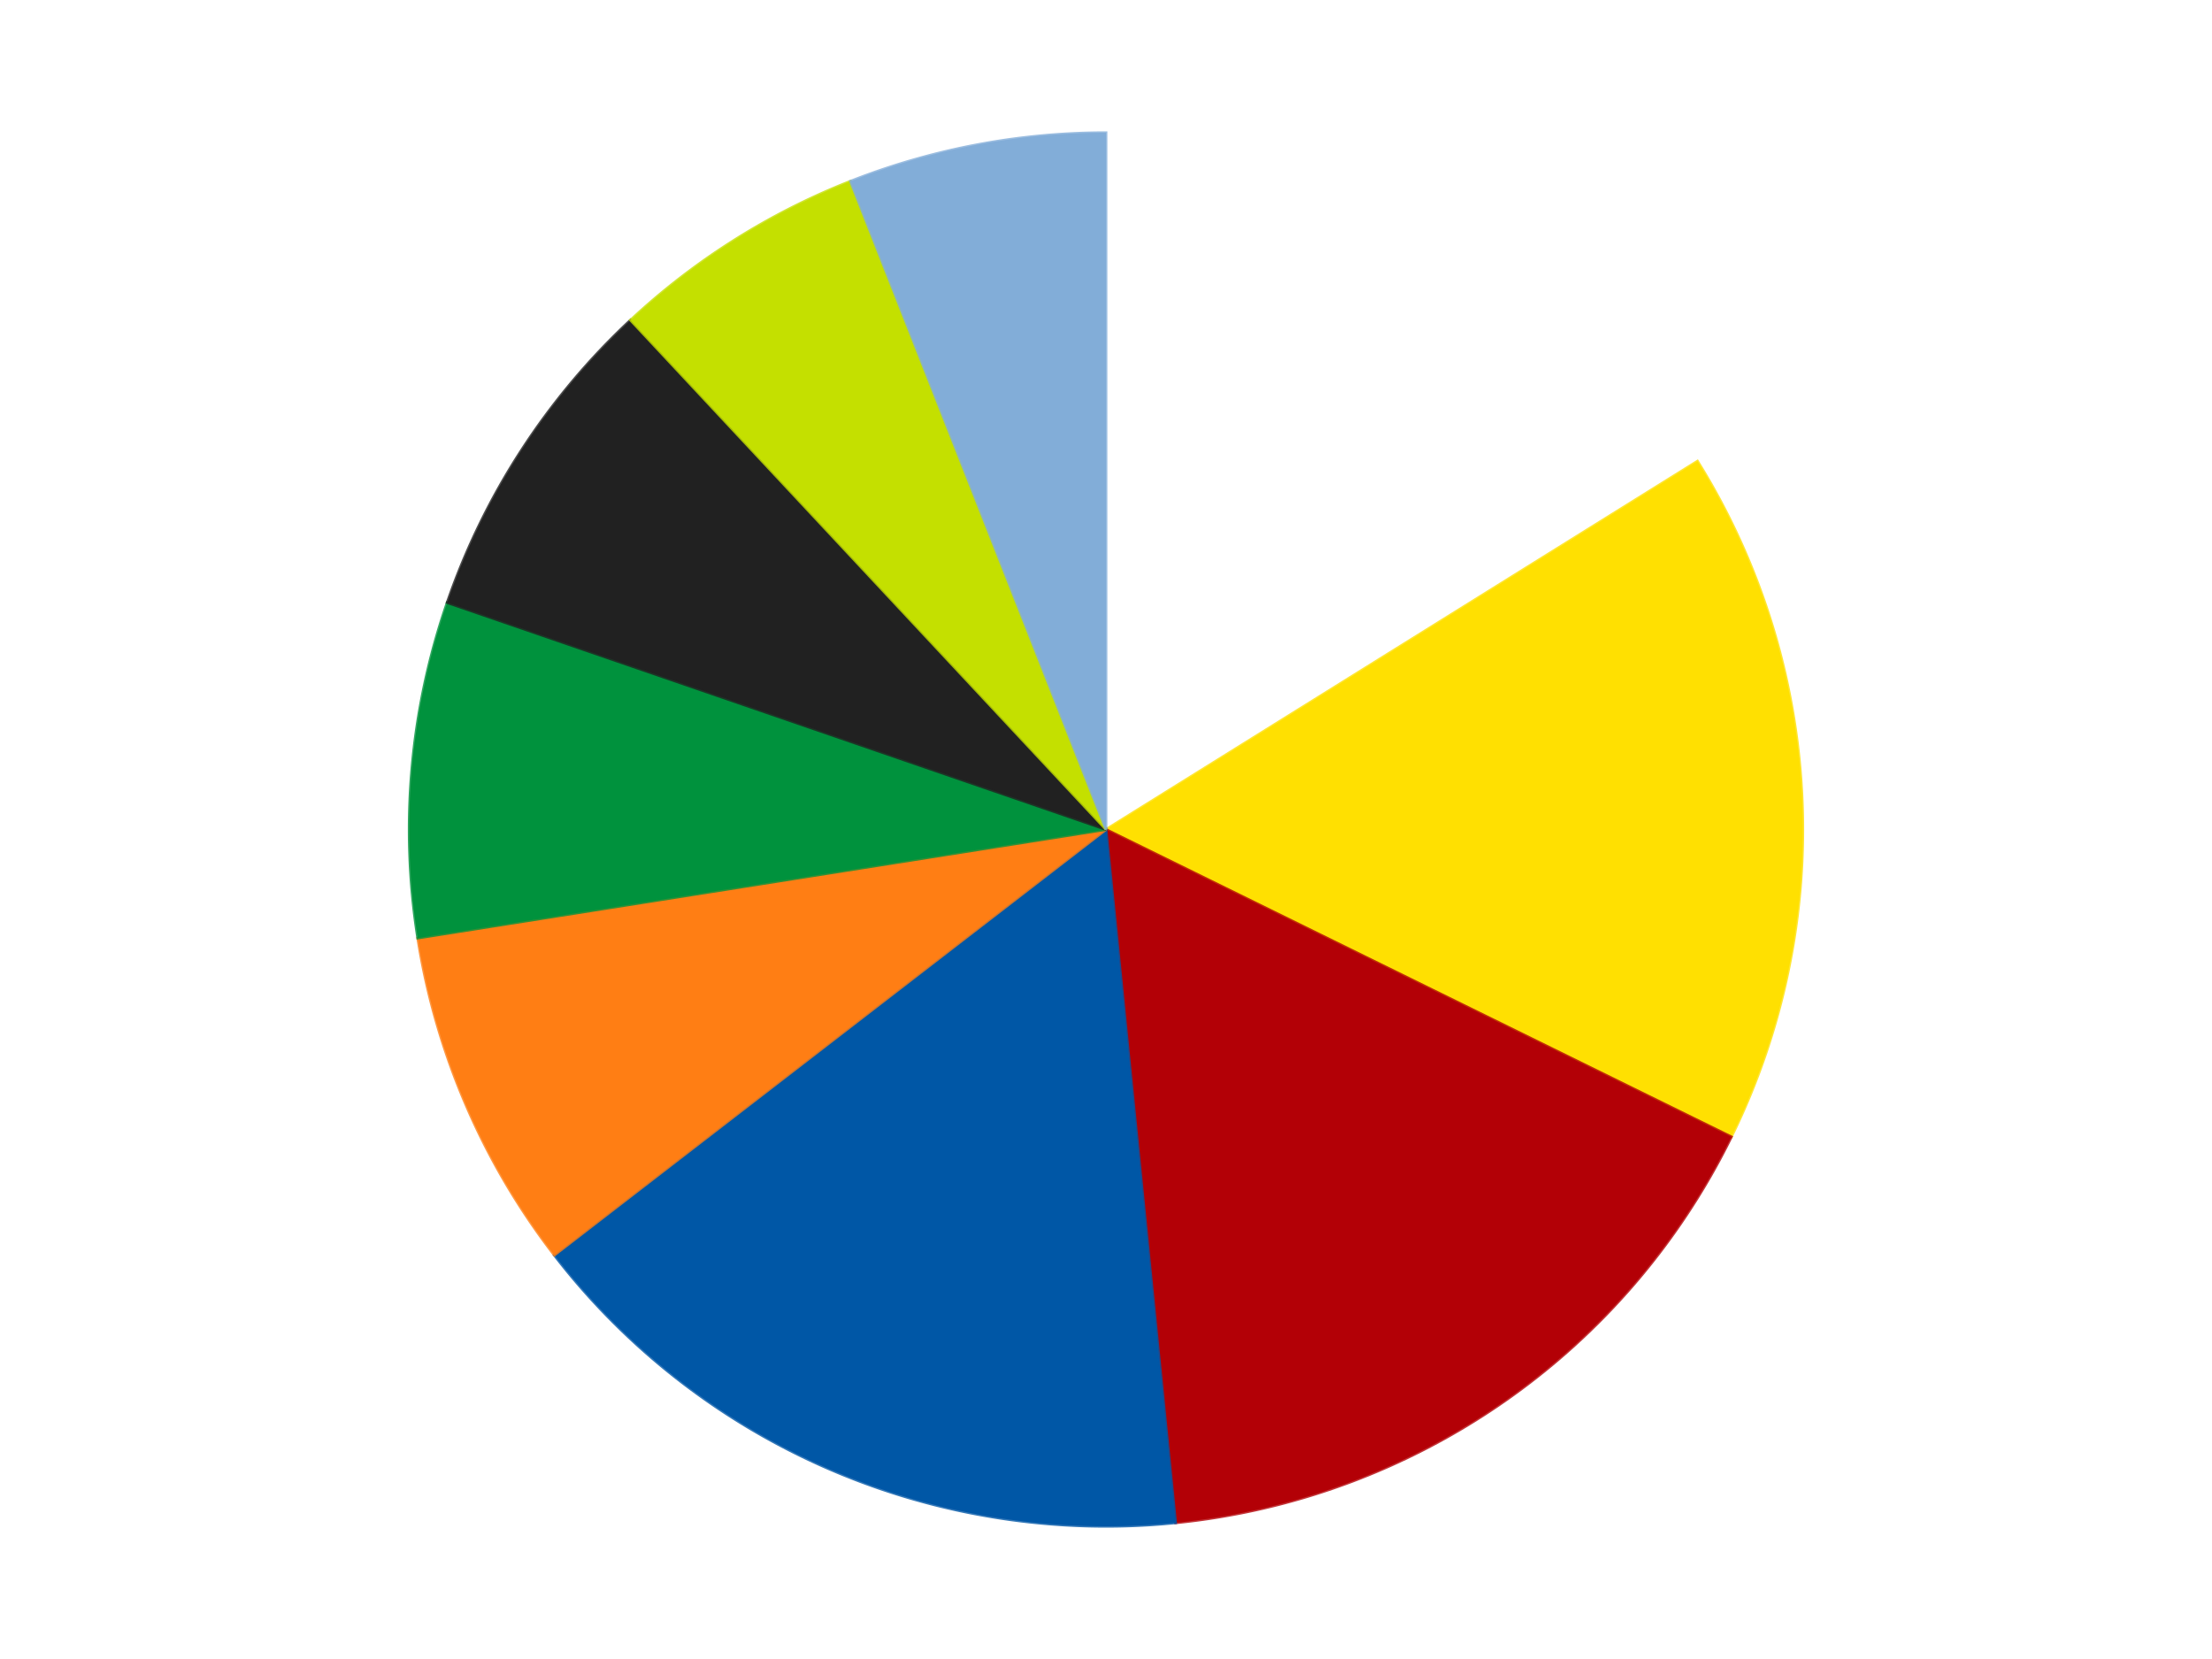
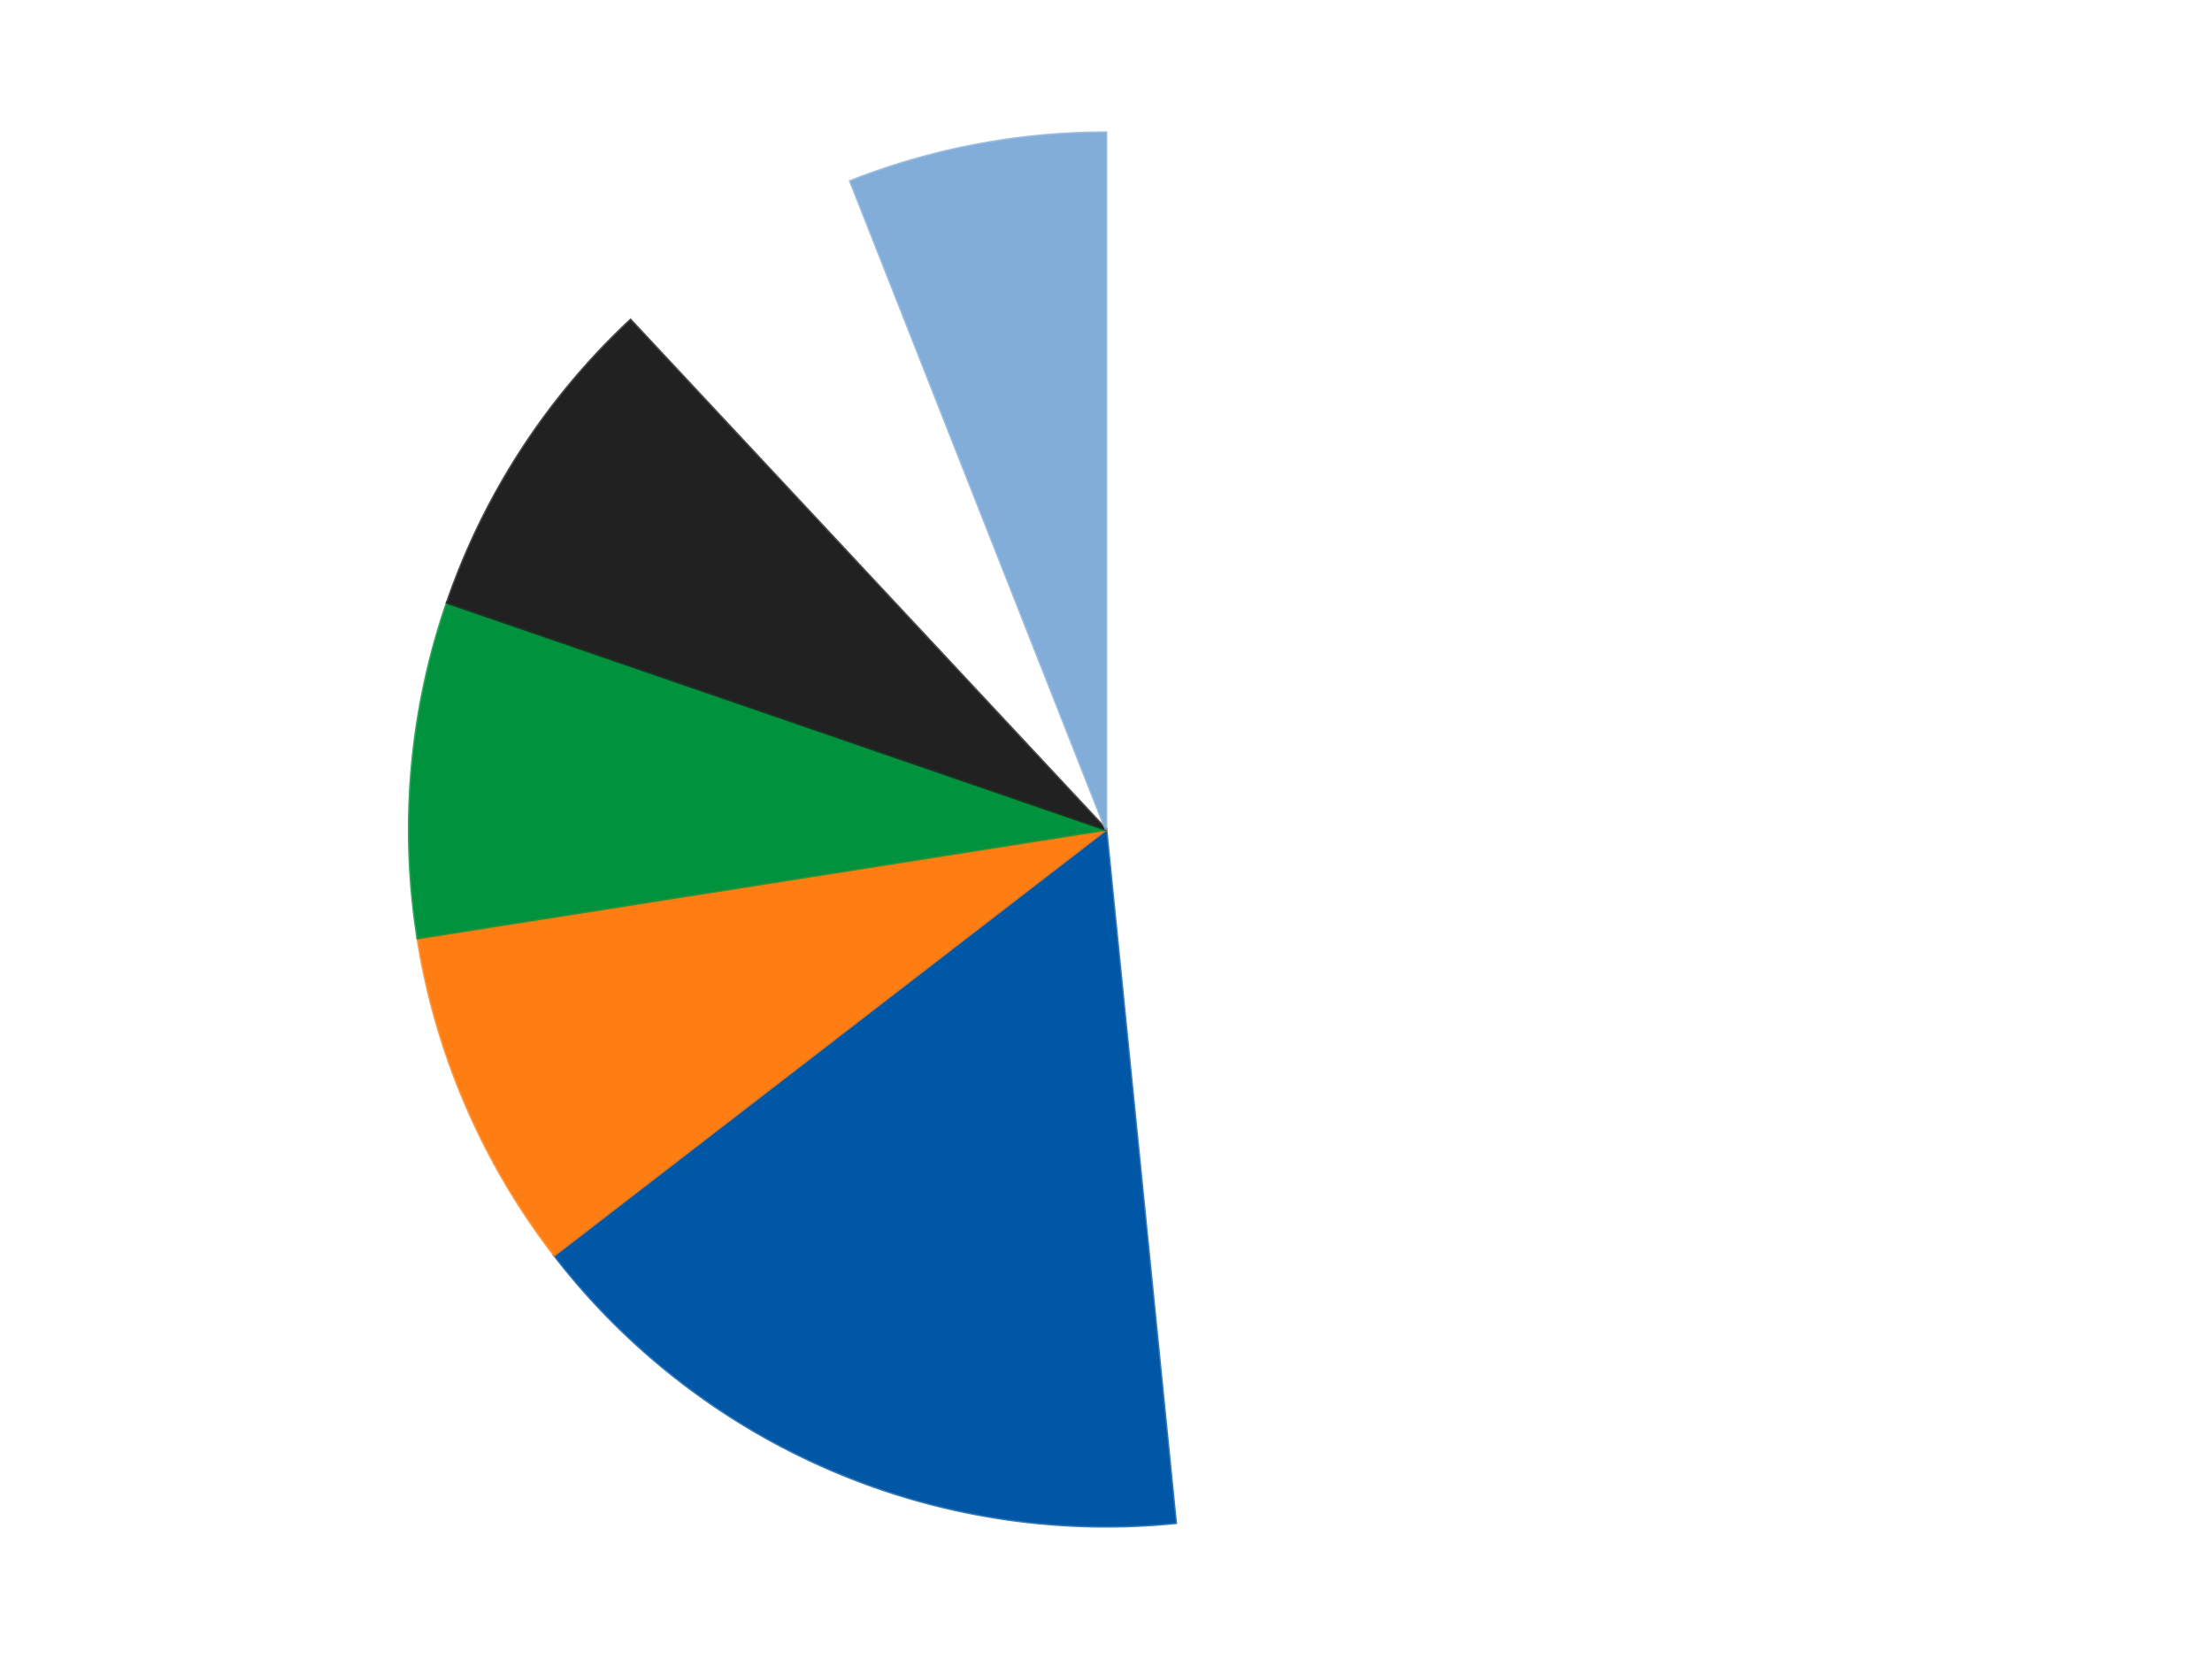
<svg xmlns="http://www.w3.org/2000/svg" xmlns:xlink="http://www.w3.org/1999/xlink" id="chart-ff3b251c-b249-403e-9b01-a9b3df4552fc" class="pygal-chart" viewBox="0 0 800 600">
  <defs>
    <style type="text/css">#chart-ff3b251c-b249-403e-9b01-a9b3df4552fc{-webkit-user-select:none;-webkit-font-smoothing:antialiased;font-family:Consolas,"Liberation Mono",Menlo,Courier,monospace}#chart-ff3b251c-b249-403e-9b01-a9b3df4552fc .title{font-family:Consolas,"Liberation Mono",Menlo,Courier,monospace;font-size:16px}#chart-ff3b251c-b249-403e-9b01-a9b3df4552fc .legends .legend text{font-family:Consolas,"Liberation Mono",Menlo,Courier,monospace;font-size:14px}#chart-ff3b251c-b249-403e-9b01-a9b3df4552fc .axis text{font-family:Consolas,"Liberation Mono",Menlo,Courier,monospace;font-size:10px}#chart-ff3b251c-b249-403e-9b01-a9b3df4552fc .axis text.major{font-family:Consolas,"Liberation Mono",Menlo,Courier,monospace;font-size:10px}#chart-ff3b251c-b249-403e-9b01-a9b3df4552fc .text-overlay text.value{font-family:Consolas,"Liberation Mono",Menlo,Courier,monospace;font-size:16px}#chart-ff3b251c-b249-403e-9b01-a9b3df4552fc .text-overlay text.label{font-family:Consolas,"Liberation Mono",Menlo,Courier,monospace;font-size:10px}#chart-ff3b251c-b249-403e-9b01-a9b3df4552fc .tooltip{font-family:Consolas,"Liberation Mono",Menlo,Courier,monospace;font-size:14px}#chart-ff3b251c-b249-403e-9b01-a9b3df4552fc text.no_data{font-family:Consolas,"Liberation Mono",Menlo,Courier,monospace;font-size:64px}
#chart-ff3b251c-b249-403e-9b01-a9b3df4552fc{background-color:transparent}#chart-ff3b251c-b249-403e-9b01-a9b3df4552fc path,#chart-ff3b251c-b249-403e-9b01-a9b3df4552fc line,#chart-ff3b251c-b249-403e-9b01-a9b3df4552fc rect,#chart-ff3b251c-b249-403e-9b01-a9b3df4552fc circle{-webkit-transition:150ms;-moz-transition:150ms;transition:150ms}#chart-ff3b251c-b249-403e-9b01-a9b3df4552fc .graph &gt; .background{fill:transparent}#chart-ff3b251c-b249-403e-9b01-a9b3df4552fc .plot &gt; .background{fill:transparent}#chart-ff3b251c-b249-403e-9b01-a9b3df4552fc .graph{fill:rgba(0,0,0,.87)}#chart-ff3b251c-b249-403e-9b01-a9b3df4552fc text.no_data{fill:rgba(0,0,0,1)}#chart-ff3b251c-b249-403e-9b01-a9b3df4552fc .title{fill:rgba(0,0,0,1)}#chart-ff3b251c-b249-403e-9b01-a9b3df4552fc .legends .legend text{fill:rgba(0,0,0,.87)}#chart-ff3b251c-b249-403e-9b01-a9b3df4552fc .legends .legend:hover text{fill:rgba(0,0,0,1)}#chart-ff3b251c-b249-403e-9b01-a9b3df4552fc .axis .line{stroke:rgba(0,0,0,1)}#chart-ff3b251c-b249-403e-9b01-a9b3df4552fc .axis .guide.line{stroke:rgba(0,0,0,.54)}#chart-ff3b251c-b249-403e-9b01-a9b3df4552fc .axis .major.line{stroke:rgba(0,0,0,.87)}#chart-ff3b251c-b249-403e-9b01-a9b3df4552fc .axis text.major{fill:rgba(0,0,0,1)}#chart-ff3b251c-b249-403e-9b01-a9b3df4552fc .axis.y .guides:hover .guide.line,#chart-ff3b251c-b249-403e-9b01-a9b3df4552fc .line-graph .axis.x .guides:hover .guide.line,#chart-ff3b251c-b249-403e-9b01-a9b3df4552fc .stackedline-graph .axis.x .guides:hover .guide.line,#chart-ff3b251c-b249-403e-9b01-a9b3df4552fc .xy-graph .axis.x .guides:hover .guide.line{stroke:rgba(0,0,0,1)}#chart-ff3b251c-b249-403e-9b01-a9b3df4552fc .axis .guides:hover text{fill:rgba(0,0,0,1)}#chart-ff3b251c-b249-403e-9b01-a9b3df4552fc .reactive{fill-opacity:1.0;stroke-opacity:.8;stroke-width:1}#chart-ff3b251c-b249-403e-9b01-a9b3df4552fc .ci{stroke:rgba(0,0,0,.87)}#chart-ff3b251c-b249-403e-9b01-a9b3df4552fc .reactive.active,#chart-ff3b251c-b249-403e-9b01-a9b3df4552fc .active .reactive{fill-opacity:0.6;stroke-opacity:.9;stroke-width:4}#chart-ff3b251c-b249-403e-9b01-a9b3df4552fc .ci .reactive.active{stroke-width:1.5}#chart-ff3b251c-b249-403e-9b01-a9b3df4552fc .series text{fill:rgba(0,0,0,1)}#chart-ff3b251c-b249-403e-9b01-a9b3df4552fc .tooltip rect{fill:transparent;stroke:rgba(0,0,0,1);-webkit-transition:opacity 150ms;-moz-transition:opacity 150ms;transition:opacity 150ms}#chart-ff3b251c-b249-403e-9b01-a9b3df4552fc .tooltip .label{fill:rgba(0,0,0,.87)}#chart-ff3b251c-b249-403e-9b01-a9b3df4552fc .tooltip .label{fill:rgba(0,0,0,.87)}#chart-ff3b251c-b249-403e-9b01-a9b3df4552fc .tooltip .legend{font-size:.8em;fill:rgba(0,0,0,.54)}#chart-ff3b251c-b249-403e-9b01-a9b3df4552fc .tooltip .x_label{font-size:.6em;fill:rgba(0,0,0,1)}#chart-ff3b251c-b249-403e-9b01-a9b3df4552fc .tooltip .xlink{font-size:.5em;text-decoration:underline}#chart-ff3b251c-b249-403e-9b01-a9b3df4552fc .tooltip .value{font-size:1.5em}#chart-ff3b251c-b249-403e-9b01-a9b3df4552fc .bound{font-size:.5em}#chart-ff3b251c-b249-403e-9b01-a9b3df4552fc .max-value{font-size:.75em;fill:rgba(0,0,0,.54)}#chart-ff3b251c-b249-403e-9b01-a9b3df4552fc .map-element{fill:transparent;stroke:rgba(0,0,0,.54) !important}#chart-ff3b251c-b249-403e-9b01-a9b3df4552fc .map-element .reactive{fill-opacity:inherit;stroke-opacity:inherit}#chart-ff3b251c-b249-403e-9b01-a9b3df4552fc .color-0,#chart-ff3b251c-b249-403e-9b01-a9b3df4552fc .color-0 a:visited{stroke:#F44336;fill:#F44336}#chart-ff3b251c-b249-403e-9b01-a9b3df4552fc .color-1,#chart-ff3b251c-b249-403e-9b01-a9b3df4552fc .color-1 a:visited{stroke:#3F51B5;fill:#3F51B5}#chart-ff3b251c-b249-403e-9b01-a9b3df4552fc .color-2,#chart-ff3b251c-b249-403e-9b01-a9b3df4552fc .color-2 a:visited{stroke:#009688;fill:#009688}#chart-ff3b251c-b249-403e-9b01-a9b3df4552fc .color-3,#chart-ff3b251c-b249-403e-9b01-a9b3df4552fc .color-3 a:visited{stroke:#FFC107;fill:#FFC107}#chart-ff3b251c-b249-403e-9b01-a9b3df4552fc .color-4,#chart-ff3b251c-b249-403e-9b01-a9b3df4552fc .color-4 a:visited{stroke:#FF5722;fill:#FF5722}#chart-ff3b251c-b249-403e-9b01-a9b3df4552fc .color-5,#chart-ff3b251c-b249-403e-9b01-a9b3df4552fc .color-5 a:visited{stroke:#9C27B0;fill:#9C27B0}#chart-ff3b251c-b249-403e-9b01-a9b3df4552fc .color-6,#chart-ff3b251c-b249-403e-9b01-a9b3df4552fc .color-6 a:visited{stroke:#03A9F4;fill:#03A9F4}#chart-ff3b251c-b249-403e-9b01-a9b3df4552fc .color-7,#chart-ff3b251c-b249-403e-9b01-a9b3df4552fc .color-7 a:visited{stroke:#8BC34A;fill:#8BC34A}#chart-ff3b251c-b249-403e-9b01-a9b3df4552fc .color-8,#chart-ff3b251c-b249-403e-9b01-a9b3df4552fc .color-8 a:visited{stroke:#FF9800;fill:#FF9800}#chart-ff3b251c-b249-403e-9b01-a9b3df4552fc .text-overlay .color-0 text{fill:black}#chart-ff3b251c-b249-403e-9b01-a9b3df4552fc .text-overlay .color-1 text{fill:black}#chart-ff3b251c-b249-403e-9b01-a9b3df4552fc .text-overlay .color-2 text{fill:black}#chart-ff3b251c-b249-403e-9b01-a9b3df4552fc .text-overlay .color-3 text{fill:black}#chart-ff3b251c-b249-403e-9b01-a9b3df4552fc .text-overlay .color-4 text{fill:black}#chart-ff3b251c-b249-403e-9b01-a9b3df4552fc .text-overlay .color-5 text{fill:black}#chart-ff3b251c-b249-403e-9b01-a9b3df4552fc .text-overlay .color-6 text{fill:black}#chart-ff3b251c-b249-403e-9b01-a9b3df4552fc .text-overlay .color-7 text{fill:black}#chart-ff3b251c-b249-403e-9b01-a9b3df4552fc .text-overlay .color-8 text{fill:black}
#chart-ff3b251c-b249-403e-9b01-a9b3df4552fc text.no_data{text-anchor:middle}#chart-ff3b251c-b249-403e-9b01-a9b3df4552fc .guide.line{fill:none}#chart-ff3b251c-b249-403e-9b01-a9b3df4552fc .centered{text-anchor:middle}#chart-ff3b251c-b249-403e-9b01-a9b3df4552fc .title{text-anchor:middle}#chart-ff3b251c-b249-403e-9b01-a9b3df4552fc .legends .legend text{fill-opacity:1}#chart-ff3b251c-b249-403e-9b01-a9b3df4552fc .axis.x text{text-anchor:middle}#chart-ff3b251c-b249-403e-9b01-a9b3df4552fc .axis.x:not(.web) text[transform]{text-anchor:start}#chart-ff3b251c-b249-403e-9b01-a9b3df4552fc .axis.x:not(.web) text[transform].backwards{text-anchor:end}#chart-ff3b251c-b249-403e-9b01-a9b3df4552fc .axis.y text{text-anchor:end}#chart-ff3b251c-b249-403e-9b01-a9b3df4552fc .axis.y text[transform].backwards{text-anchor:start}#chart-ff3b251c-b249-403e-9b01-a9b3df4552fc .axis.y2 text{text-anchor:start}#chart-ff3b251c-b249-403e-9b01-a9b3df4552fc .axis.y2 text[transform].backwards{text-anchor:end}#chart-ff3b251c-b249-403e-9b01-a9b3df4552fc .axis .guide.line{stroke-dasharray:4,4;stroke:black}#chart-ff3b251c-b249-403e-9b01-a9b3df4552fc .axis .major.guide.line{stroke-dasharray:6,6;stroke:black}#chart-ff3b251c-b249-403e-9b01-a9b3df4552fc .horizontal .axis.y .guide.line,#chart-ff3b251c-b249-403e-9b01-a9b3df4552fc .horizontal .axis.y2 .guide.line,#chart-ff3b251c-b249-403e-9b01-a9b3df4552fc .vertical .axis.x .guide.line{opacity:0}#chart-ff3b251c-b249-403e-9b01-a9b3df4552fc .horizontal .axis.always_show .guide.line,#chart-ff3b251c-b249-403e-9b01-a9b3df4552fc .vertical .axis.always_show .guide.line{opacity:1 !important}#chart-ff3b251c-b249-403e-9b01-a9b3df4552fc .axis.y .guides:hover .guide.line,#chart-ff3b251c-b249-403e-9b01-a9b3df4552fc .axis.y2 .guides:hover .guide.line,#chart-ff3b251c-b249-403e-9b01-a9b3df4552fc .axis.x .guides:hover .guide.line{opacity:1}#chart-ff3b251c-b249-403e-9b01-a9b3df4552fc .axis .guides:hover text{opacity:1}#chart-ff3b251c-b249-403e-9b01-a9b3df4552fc .nofill{fill:none}#chart-ff3b251c-b249-403e-9b01-a9b3df4552fc .subtle-fill{fill-opacity:.2}#chart-ff3b251c-b249-403e-9b01-a9b3df4552fc .dot{stroke-width:1px;fill-opacity:1;stroke-opacity:1}#chart-ff3b251c-b249-403e-9b01-a9b3df4552fc .dot.active{stroke-width:5px}#chart-ff3b251c-b249-403e-9b01-a9b3df4552fc .dot.negative{fill:transparent}#chart-ff3b251c-b249-403e-9b01-a9b3df4552fc text,#chart-ff3b251c-b249-403e-9b01-a9b3df4552fc tspan{stroke:none !important}#chart-ff3b251c-b249-403e-9b01-a9b3df4552fc .series text.active{opacity:1}#chart-ff3b251c-b249-403e-9b01-a9b3df4552fc .tooltip rect{fill-opacity:.95;stroke-width:.5}#chart-ff3b251c-b249-403e-9b01-a9b3df4552fc .tooltip text{fill-opacity:1}#chart-ff3b251c-b249-403e-9b01-a9b3df4552fc .showable{visibility:hidden}#chart-ff3b251c-b249-403e-9b01-a9b3df4552fc .showable.shown{visibility:visible}#chart-ff3b251c-b249-403e-9b01-a9b3df4552fc .gauge-background{fill:rgba(229,229,229,1);stroke:none}#chart-ff3b251c-b249-403e-9b01-a9b3df4552fc .bg-lines{stroke:transparent;stroke-width:2px}</style>
    <script type="text/javascript">window.pygal = window.pygal || {};window.pygal.config = window.pygal.config || {};window.pygal.config['ff3b251c-b249-403e-9b01-a9b3df4552fc'] = {"allow_interruptions": false, "box_mode": "extremes", "classes": ["pygal-chart"], "css": ["file://style.css", "file://graph.css"], "defs": [], "disable_xml_declaration": false, "dots_size": 2.5, "dynamic_print_values": false, "explicit_size": false, "fill": false, "force_uri_protocol": "https", "formatter": null, "half_pie": false, "height": 600, "include_x_axis": false, "inner_radius": 0, "interpolate": null, "interpolation_parameters": {}, "interpolation_precision": 250, "inverse_y_axis": false, "js": ["//kozea.github.io/pygal.js/2.0.x/pygal-tooltips.min.js"], "legend_at_bottom": false, "legend_at_bottom_columns": null, "legend_box_size": 12, "logarithmic": false, "margin": 20, "margin_bottom": null, "margin_left": null, "margin_right": null, "margin_top": null, "max_scale": 16, "min_scale": 4, "missing_value_fill_truncation": "x", "no_data_text": "No data", "no_prefix": false, "order_min": null, "pretty_print": false, "print_labels": false, "print_values": false, "print_values_position": "center", "print_zeroes": true, "range": null, "rounded_bars": null, "secondary_range": null, "show_dots": true, "show_legend": false, "show_minor_x_labels": true, "show_minor_y_labels": true, "show_only_major_dots": false, "show_x_guides": false, "show_x_labels": true, "show_y_guides": true, "show_y_labels": true, "spacing": 10, "stack_from_top": false, "strict": false, "stroke": true, "stroke_style": null, "style": {"background": "transparent", "ci_colors": [], "colors": ["#F44336", "#3F51B5", "#009688", "#FFC107", "#FF5722", "#9C27B0", "#03A9F4", "#8BC34A", "#FF9800", "#E91E63", "#2196F3", "#4CAF50", "#FFEB3B", "#673AB7", "#00BCD4", "#CDDC39", "#9E9E9E", "#607D8B"], "dot_opacity": "1", "font_family": "Consolas, \"Liberation Mono\", Menlo, Courier, monospace", "foreground": "rgba(0, 0, 0, .87)", "foreground_strong": "rgba(0, 0, 0, 1)", "foreground_subtle": "rgba(0, 0, 0, .54)", "guide_stroke_color": "black", "guide_stroke_dasharray": "4,4", "label_font_family": "Consolas, \"Liberation Mono\", Menlo, Courier, monospace", "label_font_size": 10, "legend_font_family": "Consolas, \"Liberation Mono\", Menlo, Courier, monospace", "legend_font_size": 14, "major_guide_stroke_color": "black", "major_guide_stroke_dasharray": "6,6", "major_label_font_family": "Consolas, \"Liberation Mono\", Menlo, Courier, monospace", "major_label_font_size": 10, "no_data_font_family": "Consolas, \"Liberation Mono\", Menlo, Courier, monospace", "no_data_font_size": 64, "opacity": "1.0", "opacity_hover": "0.6", "plot_background": "transparent", "stroke_opacity": ".8", "stroke_opacity_hover": ".9", "stroke_width": "1", "stroke_width_hover": "4", "title_font_family": "Consolas, \"Liberation Mono\", Menlo, Courier, monospace", "title_font_size": 16, "tooltip_font_family": "Consolas, \"Liberation Mono\", Menlo, Courier, monospace", "tooltip_font_size": 14, "transition": "150ms", "value_background": "rgba(229, 229, 229, 1)", "value_colors": [], "value_font_family": "Consolas, \"Liberation Mono\", Menlo, Courier, monospace", "value_font_size": 16, "value_label_font_family": "Consolas, \"Liberation Mono\", Menlo, Courier, monospace", "value_label_font_size": 10}, "title": null, "tooltip_border_radius": 0, "tooltip_fancy_mode": true, "truncate_label": null, "truncate_legend": null, "width": 800, "x_label_rotation": 0, "x_labels": null, "x_labels_major": null, "x_labels_major_count": null, "x_labels_major_every": null, "x_title": null, "xrange": null, "y_label_rotation": 0, "y_labels": null, "y_labels_major": null, "y_labels_major_count": null, "y_labels_major_every": null, "y_title": null, "zero": 0, "legends": ["White", "Yellow", "Red", "Blue", "Orange", "Green", "Black", "Lime", "Medium Blue"]}</script>
    <script type="text/javascript" xlink:href="https://kozea.github.io/pygal.js/2.0.x/pygal-tooltips.min.js" />
  </defs>
  <title>Pygal</title>
  <g class="graph pie-graph vertical">
    <rect x="0" y="0" width="800" height="600" class="background" />
    <g transform="translate(20, 20)" class="plot">
      <rect x="0" y="0" width="760" height="560" class="background" />
      <g class="series serie-0 color-0">
        <g class="slices">
          <g class="slice" style="fill: #FFFFFF; stroke: #FFFFFF">
            <path d="M380 28 A252 252 0 0 1 593.912 146.787 L380 280 A0 0 0 0 0 380 280 z" class="slice reactive tooltip-trigger" />
            <desc class="value">162</desc>
            <desc class="x centered">441.1702862302974</desc>
            <desc class="y centered">169.84467292725475</desc>
          </g>
        </g>
      </g>
      <g class="series serie-1 color-1">
        <g class="slices">
          <g class="slice" style="fill: #FFE001; stroke: #FFE001">
-             <path d="M593.912 146.787 A252 252 0 0 1 606.157 391.162 L380 280 A0 0 0 0 0 380 280 z" class="slice reactive tooltip-trigger" />
            <desc class="value">162</desc>
            <desc class="x centered">505.8421218173952</desc>
            <desc class="y centered">273.6944170375868</desc>
          </g>
        </g>
      </g>
      <g class="series serie-2 color-2">
        <g class="slices">
          <g class="slice" style="fill: #B30006; stroke: #B30006">
-             <path d="M606.157 391.162 A252 252 0 0 1 405.191 530.738 L380 280 A0 0 0 0 0 380 280 z" class="slice reactive tooltip-trigger" />
            <desc class="value">162</desc>
            <desc class="x centered">451.8753722690929</desc>
            <desc class="y centered">383.48879582437564</desc>
          </g>
        </g>
      </g>
      <g class="series serie-3 color-3">
        <g class="slices">
          <g class="slice" style="fill: #0057A6; stroke: #0057A6">
            <path d="M405.191 530.738 A252 252 0 0 1 180.476 433.929 L380 280 A0 0 0 0 0 380 280 z" class="slice reactive tooltip-trigger" />
            <desc class="value">162</desc>
            <desc class="x centered">330.14758731438803</desc>
            <desc class="y centered">395.7183518264213</desc>
          </g>
        </g>
      </g>
      <g class="series serie-4 color-4">
        <g class="slices">
          <g class="slice" style="fill: #FF7E14; stroke: #FF7E14">
            <path d="M180.476 433.929 A252 252 0 0 1 131.078 319.266 L380 280 A0 0 0 0 0 380 280 z" class="slice reactive tooltip-trigger" />
            <desc class="value">80</desc>
            <desc class="x centered">264.2816481735787</desc>
            <desc class="y centered">329.8524126856121</desc>
          </g>
        </g>
      </g>
      <g class="series serie-5 color-5">
        <g class="slices">
          <g class="slice" style="fill: #00923D; stroke: #00923D">
            <path d="M131.078 319.266 A252 252 0 0 1 141.735 197.94 L380 280 A0 0 0 0 0 380 280 z" class="slice reactive tooltip-trigger" />
            <desc class="value">78</desc>
            <desc class="x centered">254.4832936643245</desc>
            <desc class="y centered">268.9747367086407</desc>
          </g>
        </g>
      </g>
      <g class="series serie-6 color-6">
        <g class="slices">
          <g class="slice" style="fill: #212121; stroke: #212121">
            <path d="M141.735 197.94 A252 252 0 0 1 208.047 95.783 L380 280 A0 0 0 0 0 380 280 z" class="slice reactive tooltip-trigger" />
            <desc class="value">78</desc>
            <desc class="x centered">274.3131953143756</desc>
            <desc class="y centered">211.39752690068178</desc>
          </g>
        </g>
      </g>
      <g class="series serie-7 color-7">
        <g class="slices">
          <g class="slice" style="fill: #C4E000; stroke: #C4E000">
-             <path d="M208.047 95.783 A252 252 0 0 1 287.585 45.557 L380 280 A0 0 0 0 0 380 280 z" class="slice reactive tooltip-trigger" />
            <desc class="value">60</desc>
            <desc class="x centered">312.72567417588135</desc>
            <desc class="y centered">173.46284645763092</desc>
          </g>
        </g>
      </g>
      <g class="series serie-8 color-8">
        <g class="slices">
          <g class="slice" style="fill: #82ADD8; stroke: #82ADD8">
            <path d="M287.585 45.557 A252 252 0 0 1 380 28 L380 280 A0 0 0 0 0 380 280 z" class="slice reactive tooltip-trigger" />
            <desc class="value">60</desc>
            <desc class="x centered">356.4829082416568</desc>
            <desc class="y centered">156.2141106780354</desc>
          </g>
        </g>
      </g>
    </g>
    <g class="titles" />
    <g transform="translate(20, 20)" class="plot overlay">
      <g class="series serie-0 color-0" />
      <g class="series serie-1 color-1" />
      <g class="series serie-2 color-2" />
      <g class="series serie-3 color-3" />
      <g class="series serie-4 color-4" />
      <g class="series serie-5 color-5" />
      <g class="series serie-6 color-6" />
      <g class="series serie-7 color-7" />
      <g class="series serie-8 color-8" />
    </g>
    <g transform="translate(20, 20)" class="plot text-overlay">
      <g class="series serie-0 color-0" />
      <g class="series serie-1 color-1" />
      <g class="series serie-2 color-2" />
      <g class="series serie-3 color-3" />
      <g class="series serie-4 color-4" />
      <g class="series serie-5 color-5" />
      <g class="series serie-6 color-6" />
      <g class="series serie-7 color-7" />
      <g class="series serie-8 color-8" />
    </g>
    <g transform="translate(20, 20)" class="plot tooltip-overlay">
      <g transform="translate(0 0)" style="opacity: 0" class="tooltip">
        <rect rx="0" ry="0" width="0" height="0" class="tooltip-box" />
        <g class="text" />
      </g>
    </g>
  </g>
</svg>